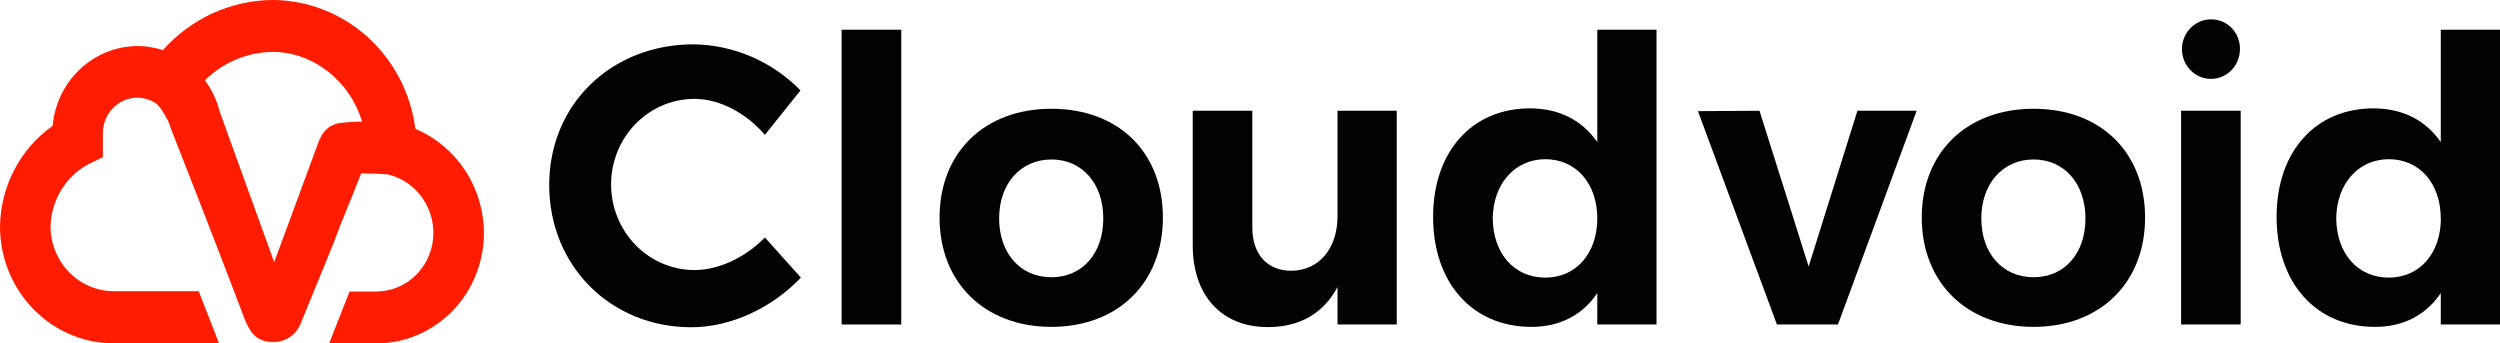
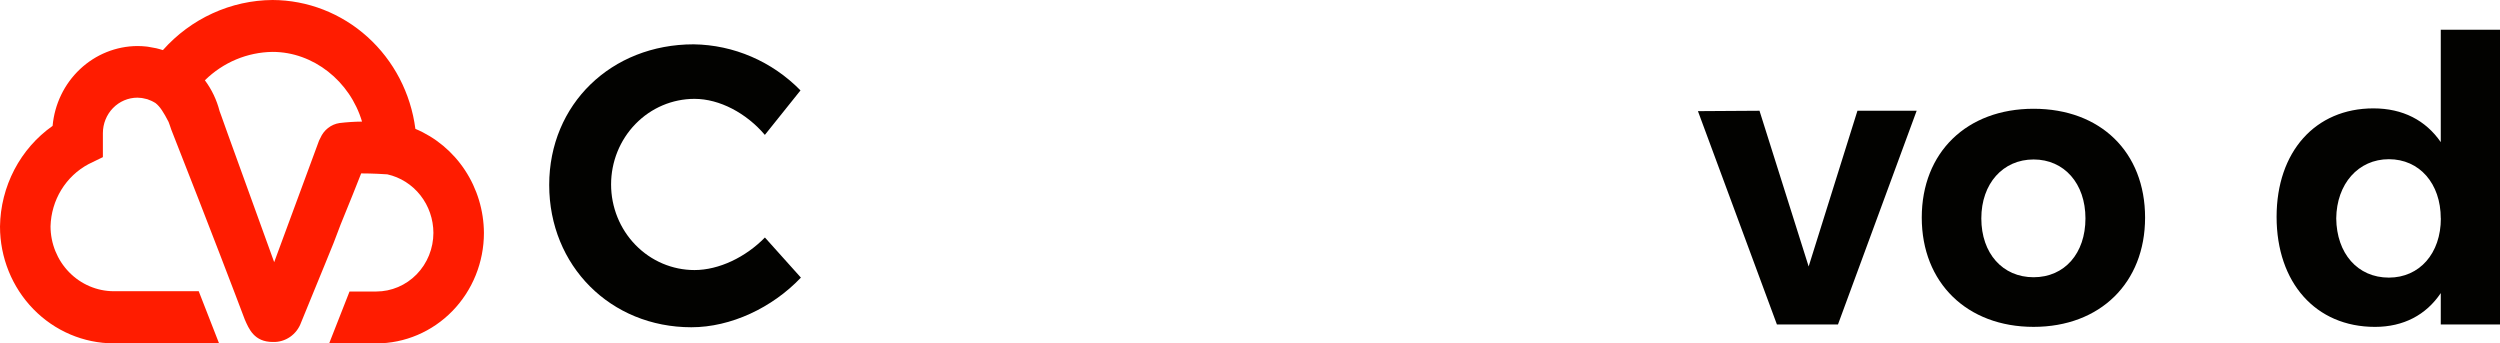
<svg xmlns="http://www.w3.org/2000/svg" width="182" height="25" viewBox="0 0 182 25" fill="none">
  <path d="M50.56 7.197C48.949 7.197 47.404 7.853 46.266 9.022C45.127 10.191 44.487 11.775 44.487 13.428C44.487 15.081 45.127 16.666 46.266 17.834C47.404 19.003 48.949 19.66 50.56 19.66C52.333 19.66 54.277 18.731 55.686 17.29L58.306 20.21C56.219 22.407 53.204 23.824 50.331 23.824C44.442 23.824 39.982 19.344 39.982 13.465C39.982 7.587 44.505 3.227 50.496 3.227C53.416 3.266 56.206 4.469 58.276 6.581L55.682 9.82C54.335 8.236 52.39 7.197 50.56 7.197Z" fill="#020200" />
-   <path d="M65.612 2.163V23.623H61.27V2.163H65.612Z" fill="#020200" />
-   <path d="M84.659 15.842C84.659 20.585 81.391 23.796 76.542 23.796C71.694 23.796 68.401 20.585 68.401 15.842C68.401 11.098 71.669 7.918 76.542 7.918C81.415 7.918 84.659 11.071 84.659 15.842ZM72.737 15.9C72.737 18.447 74.287 20.183 76.542 20.183C78.797 20.183 80.32 18.447 80.32 15.9C80.32 13.354 78.77 11.609 76.542 11.609C74.314 11.609 72.737 13.357 72.737 15.9Z" fill="#020200" />
-   <path d="M101.683 8.063V23.623H97.371V20.891C96.328 22.859 94.579 23.812 92.296 23.812C88.944 23.812 86.83 21.528 86.83 17.853V8.063H91.169V16.559C91.169 18.527 92.269 19.712 94.015 19.712C96.102 19.684 97.371 18.007 97.371 15.749V8.063H101.683Z" fill="#020200" />
-   <path d="M120.595 2.163V23.623H116.283V21.337C115.209 22.93 113.569 23.797 111.492 23.797C107.177 23.797 104.33 20.585 104.33 15.786C104.33 11.043 107.15 7.89 111.377 7.89C113.518 7.89 115.182 8.756 116.283 10.347V2.163H120.595ZM116.283 15.9C116.283 13.357 114.73 11.59 112.505 11.59C110.279 11.59 108.699 13.385 108.672 15.9C108.699 18.447 110.222 20.21 112.505 20.21C114.73 20.21 116.283 18.447 116.283 15.9Z" fill="#020200" />
  <path d="M128.091 8.063L131.67 19.4L135.222 8.063H139.533L133.804 23.623H129.36L123.61 8.091L128.091 8.063Z" fill="#020200" />
  <path d="M156.162 15.842C156.162 20.585 152.891 23.796 148.045 23.796C143.2 23.796 139.904 20.585 139.904 15.842C139.904 11.098 143.176 7.918 148.045 7.918C152.915 7.918 156.162 11.071 156.162 15.842ZM144.24 15.9C144.24 18.447 145.79 20.183 148.045 20.183C150.301 20.183 151.821 18.447 151.821 15.9C151.821 13.354 150.271 11.609 148.045 11.609C145.82 11.609 144.24 13.357 144.24 15.9Z" fill="#020200" />
-   <path d="M163.122 8.063V23.623H158.783V8.063H163.122ZM163.067 3.638C163.056 4.064 162.922 4.476 162.683 4.824C162.444 5.172 162.11 5.44 161.724 5.595C161.337 5.749 160.915 5.783 160.509 5.693C160.104 5.603 159.733 5.392 159.444 5.086C159.155 4.781 158.96 4.395 158.883 3.977C158.807 3.559 158.852 3.126 159.013 2.734C159.174 2.342 159.445 2.007 159.791 1.772C160.136 1.537 160.542 1.411 160.957 1.411C161.24 1.405 161.522 1.46 161.785 1.571C162.047 1.681 162.285 1.846 162.483 2.055C162.68 2.264 162.834 2.512 162.935 2.785C163.036 3.057 163.081 3.348 163.067 3.638Z" fill="#020200" />
  <path d="M182 2.163V23.623H177.688V21.337C176.618 22.93 174.975 23.797 172.897 23.797C168.585 23.797 165.736 20.585 165.736 15.786C165.736 11.043 168.555 7.89 172.782 7.89C174.926 7.89 176.588 8.756 177.688 10.347V2.163H182ZM177.688 15.9C177.688 13.357 176.138 11.59 173.91 11.59C171.682 11.59 170.105 13.385 170.078 15.9C170.105 18.447 171.628 20.21 173.91 20.21C176.144 20.21 177.694 18.447 177.694 15.9H177.688Z" fill="#020200" />
  <path d="M30.24 9.381C29.905 6.792 28.668 4.415 26.756 2.69C24.845 0.965 22.389 0.009 19.843 0C18.339 0.01 16.854 0.34 15.48 0.968C14.105 1.595 12.873 2.508 11.859 3.648C11.777 3.623 11.693 3.595 11.6 3.571L11.373 3.512C11.226 3.478 11.072 3.45 10.816 3.41L10.692 3.391C10.463 3.365 10.232 3.352 10.002 3.351C8.453 3.361 6.964 3.962 5.823 5.036C4.682 6.111 3.972 7.582 3.829 9.165C2.666 9.983 1.712 11.076 1.045 12.351C0.379 13.627 0.02 15.047 0 16.494C0.002 18.749 0.876 20.91 2.43 22.504C3.983 24.098 6.089 24.994 8.286 24.997H15.948L14.467 21.201H8.286C7.065 21.199 5.894 20.701 5.031 19.815C4.167 18.93 3.681 17.729 3.679 16.476C3.704 15.537 3.973 14.622 4.459 13.825C4.946 13.03 5.631 12.382 6.444 11.949L7.49 11.439V9.688C7.491 9.004 7.756 8.349 8.226 7.866C8.697 7.383 9.336 7.111 10.002 7.11C10.102 7.112 10.203 7.119 10.303 7.132L10.406 7.15C10.505 7.166 10.605 7.191 10.725 7.222C10.82 7.253 10.913 7.29 11.003 7.333L11.138 7.398C11.199 7.426 11.258 7.459 11.313 7.497C11.651 7.757 11.916 8.184 12.272 8.874C12.299 8.954 12.332 9.038 12.363 9.124L12.468 9.434C15.426 16.946 17.187 21.581 17.817 23.252C18.119 23.945 18.505 24.895 19.858 24.895C20.303 24.912 20.742 24.785 21.112 24.531C21.481 24.277 21.764 23.909 21.918 23.481C22.521 21.98 23.124 20.563 23.648 19.257C24.215 17.899 24.463 17.237 24.625 16.798C24.692 16.612 24.746 16.488 24.8 16.337C25.506 14.604 25.961 13.481 26.293 12.624C27.128 12.624 27.985 12.676 28.198 12.692C29.147 12.904 29.996 13.442 30.606 14.217C31.215 14.991 31.549 15.957 31.552 16.952C31.551 18.084 31.112 19.17 30.332 19.971C29.552 20.771 28.494 21.221 27.39 21.222H25.446L23.962 25H27.39C29.47 25 31.464 24.152 32.934 22.644C34.404 21.135 35.23 19.089 35.23 16.955C35.22 15.329 34.74 13.741 33.852 12.393C32.964 11.045 31.707 9.997 30.24 9.381ZM24.719 8.957C24.415 9.002 24.128 9.126 23.884 9.317C23.64 9.507 23.447 9.758 23.323 10.046C23.286 10.108 23.254 10.172 23.226 10.238L19.979 19.035L19.961 19.087L16.575 9.731C16.406 9.245 16.243 8.803 16.092 8.379L15.987 8.094C15.778 7.279 15.415 6.515 14.916 5.845C16.243 4.538 18.005 3.8 19.843 3.778C22.81 3.778 25.482 5.907 26.356 8.852C25.809 8.857 25.262 8.892 24.719 8.957Z" fill="#FF1C00" />
</svg>